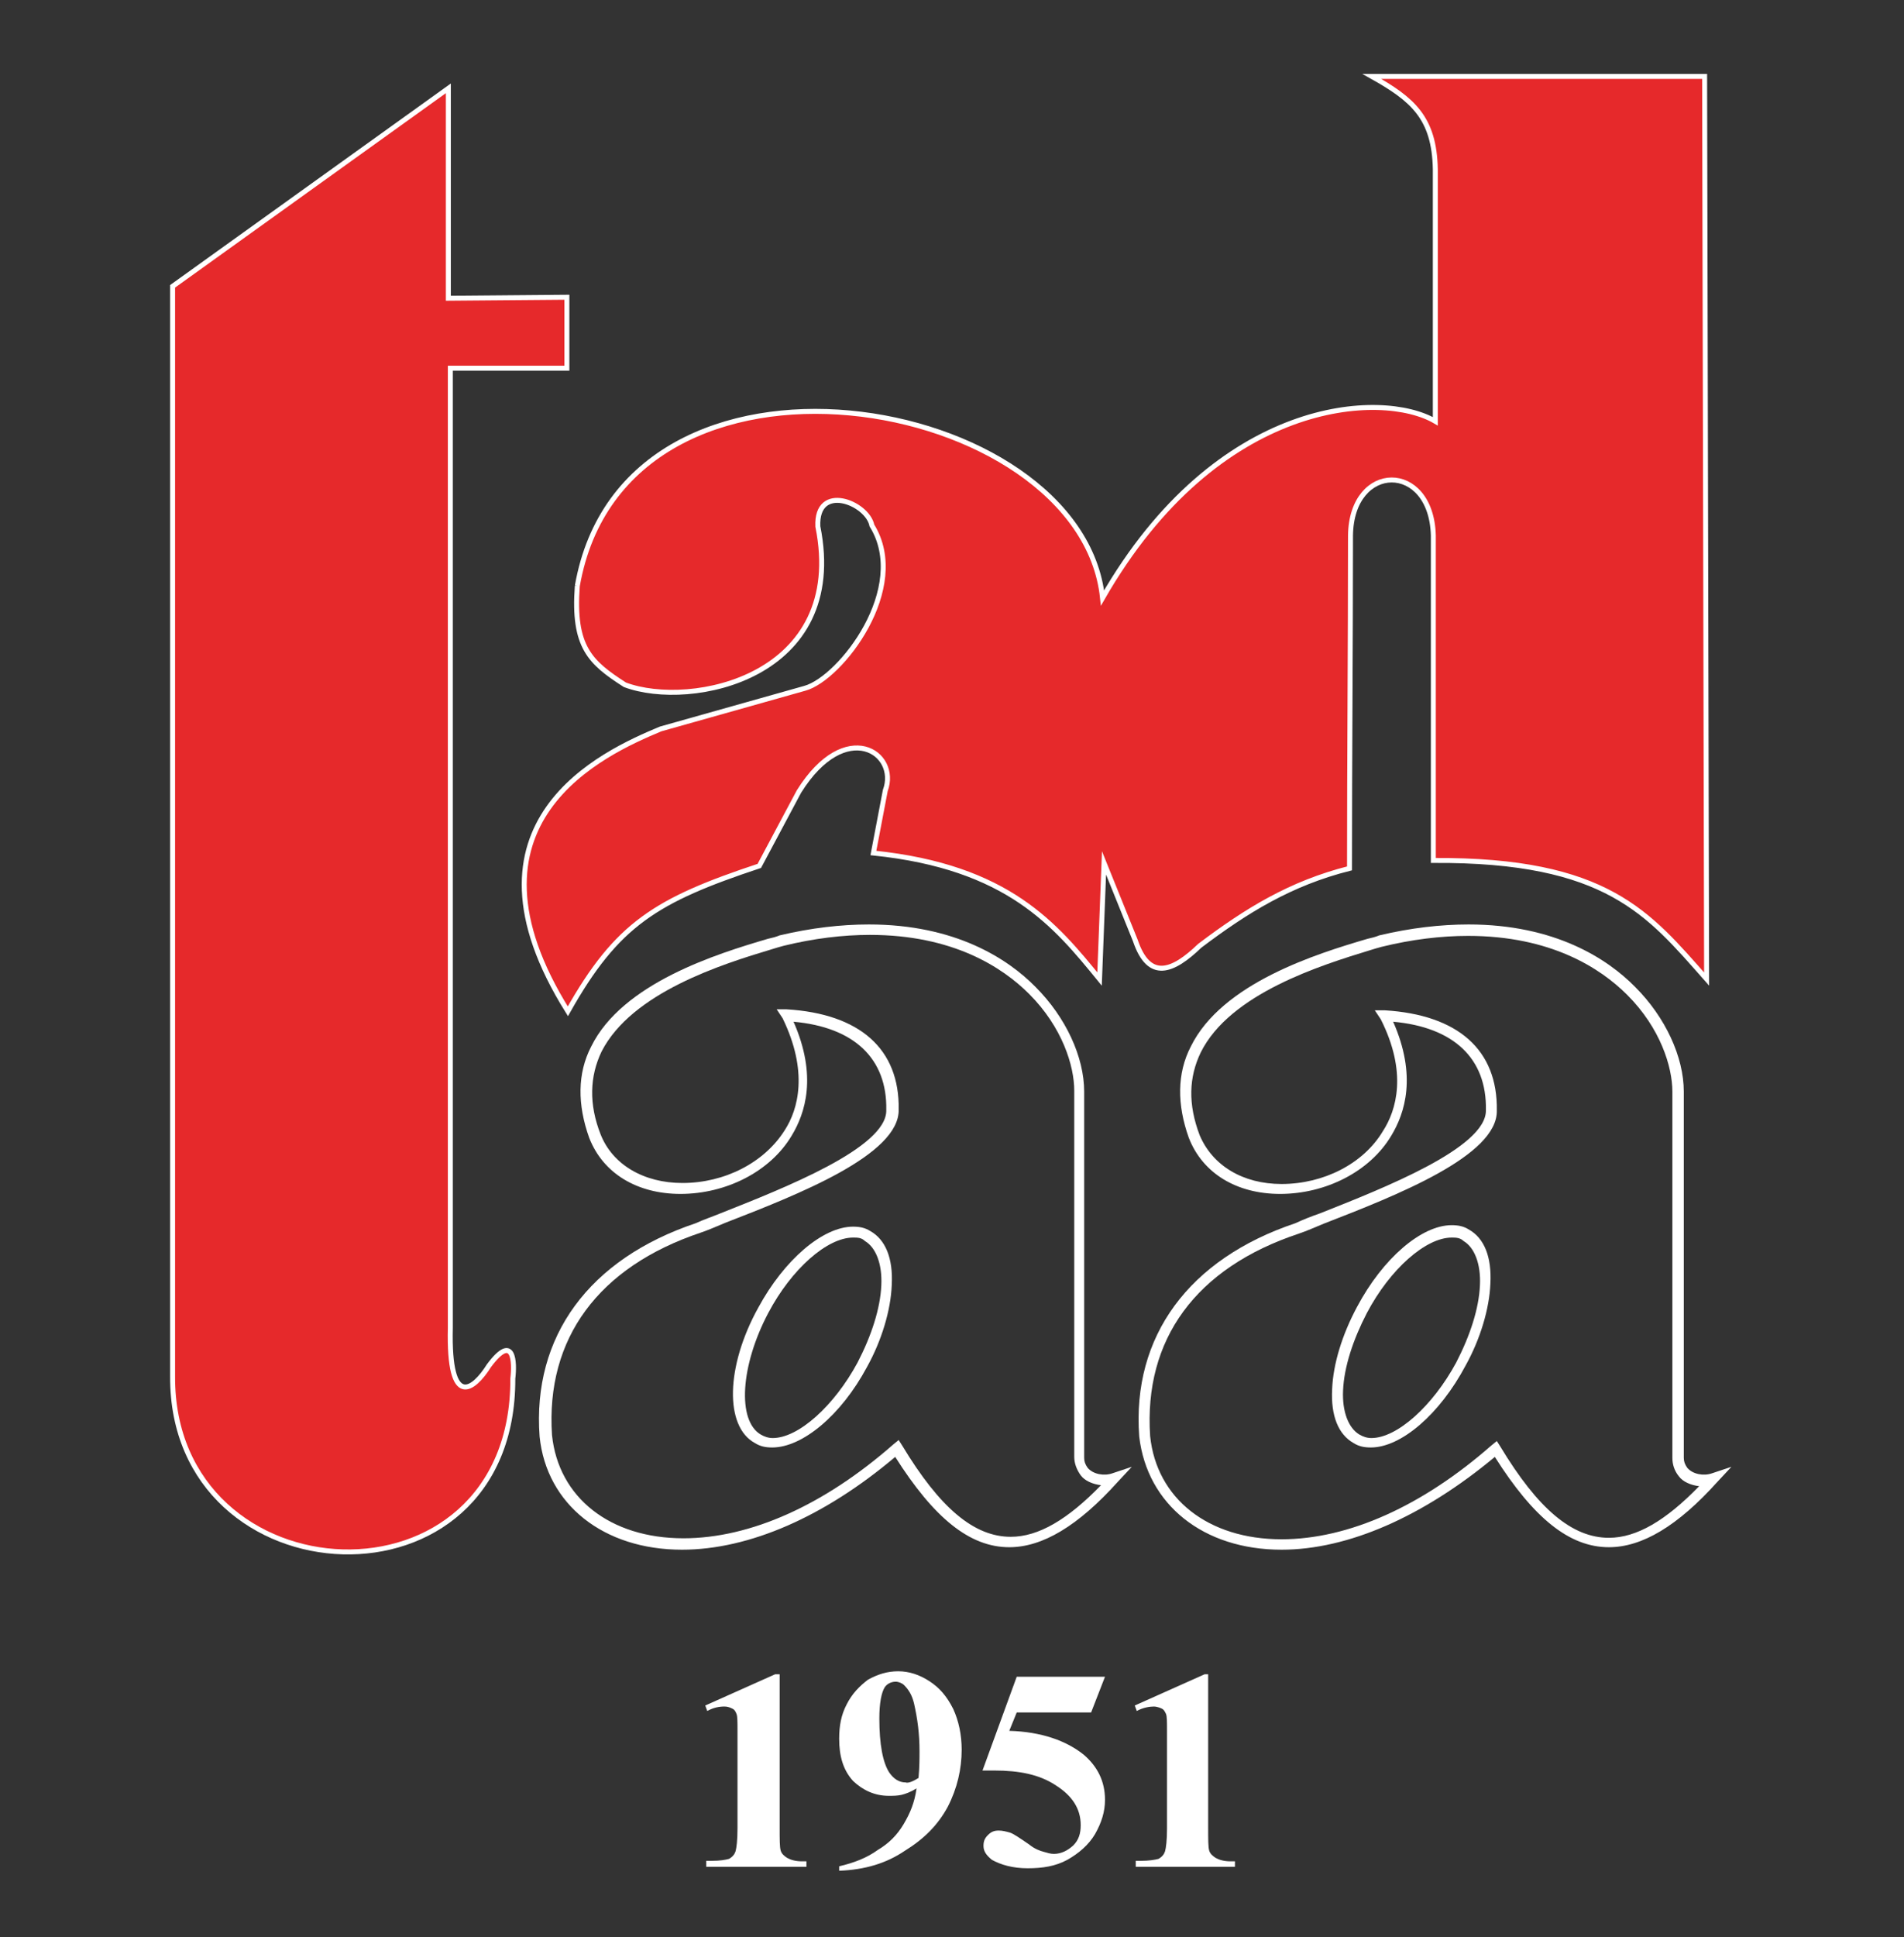
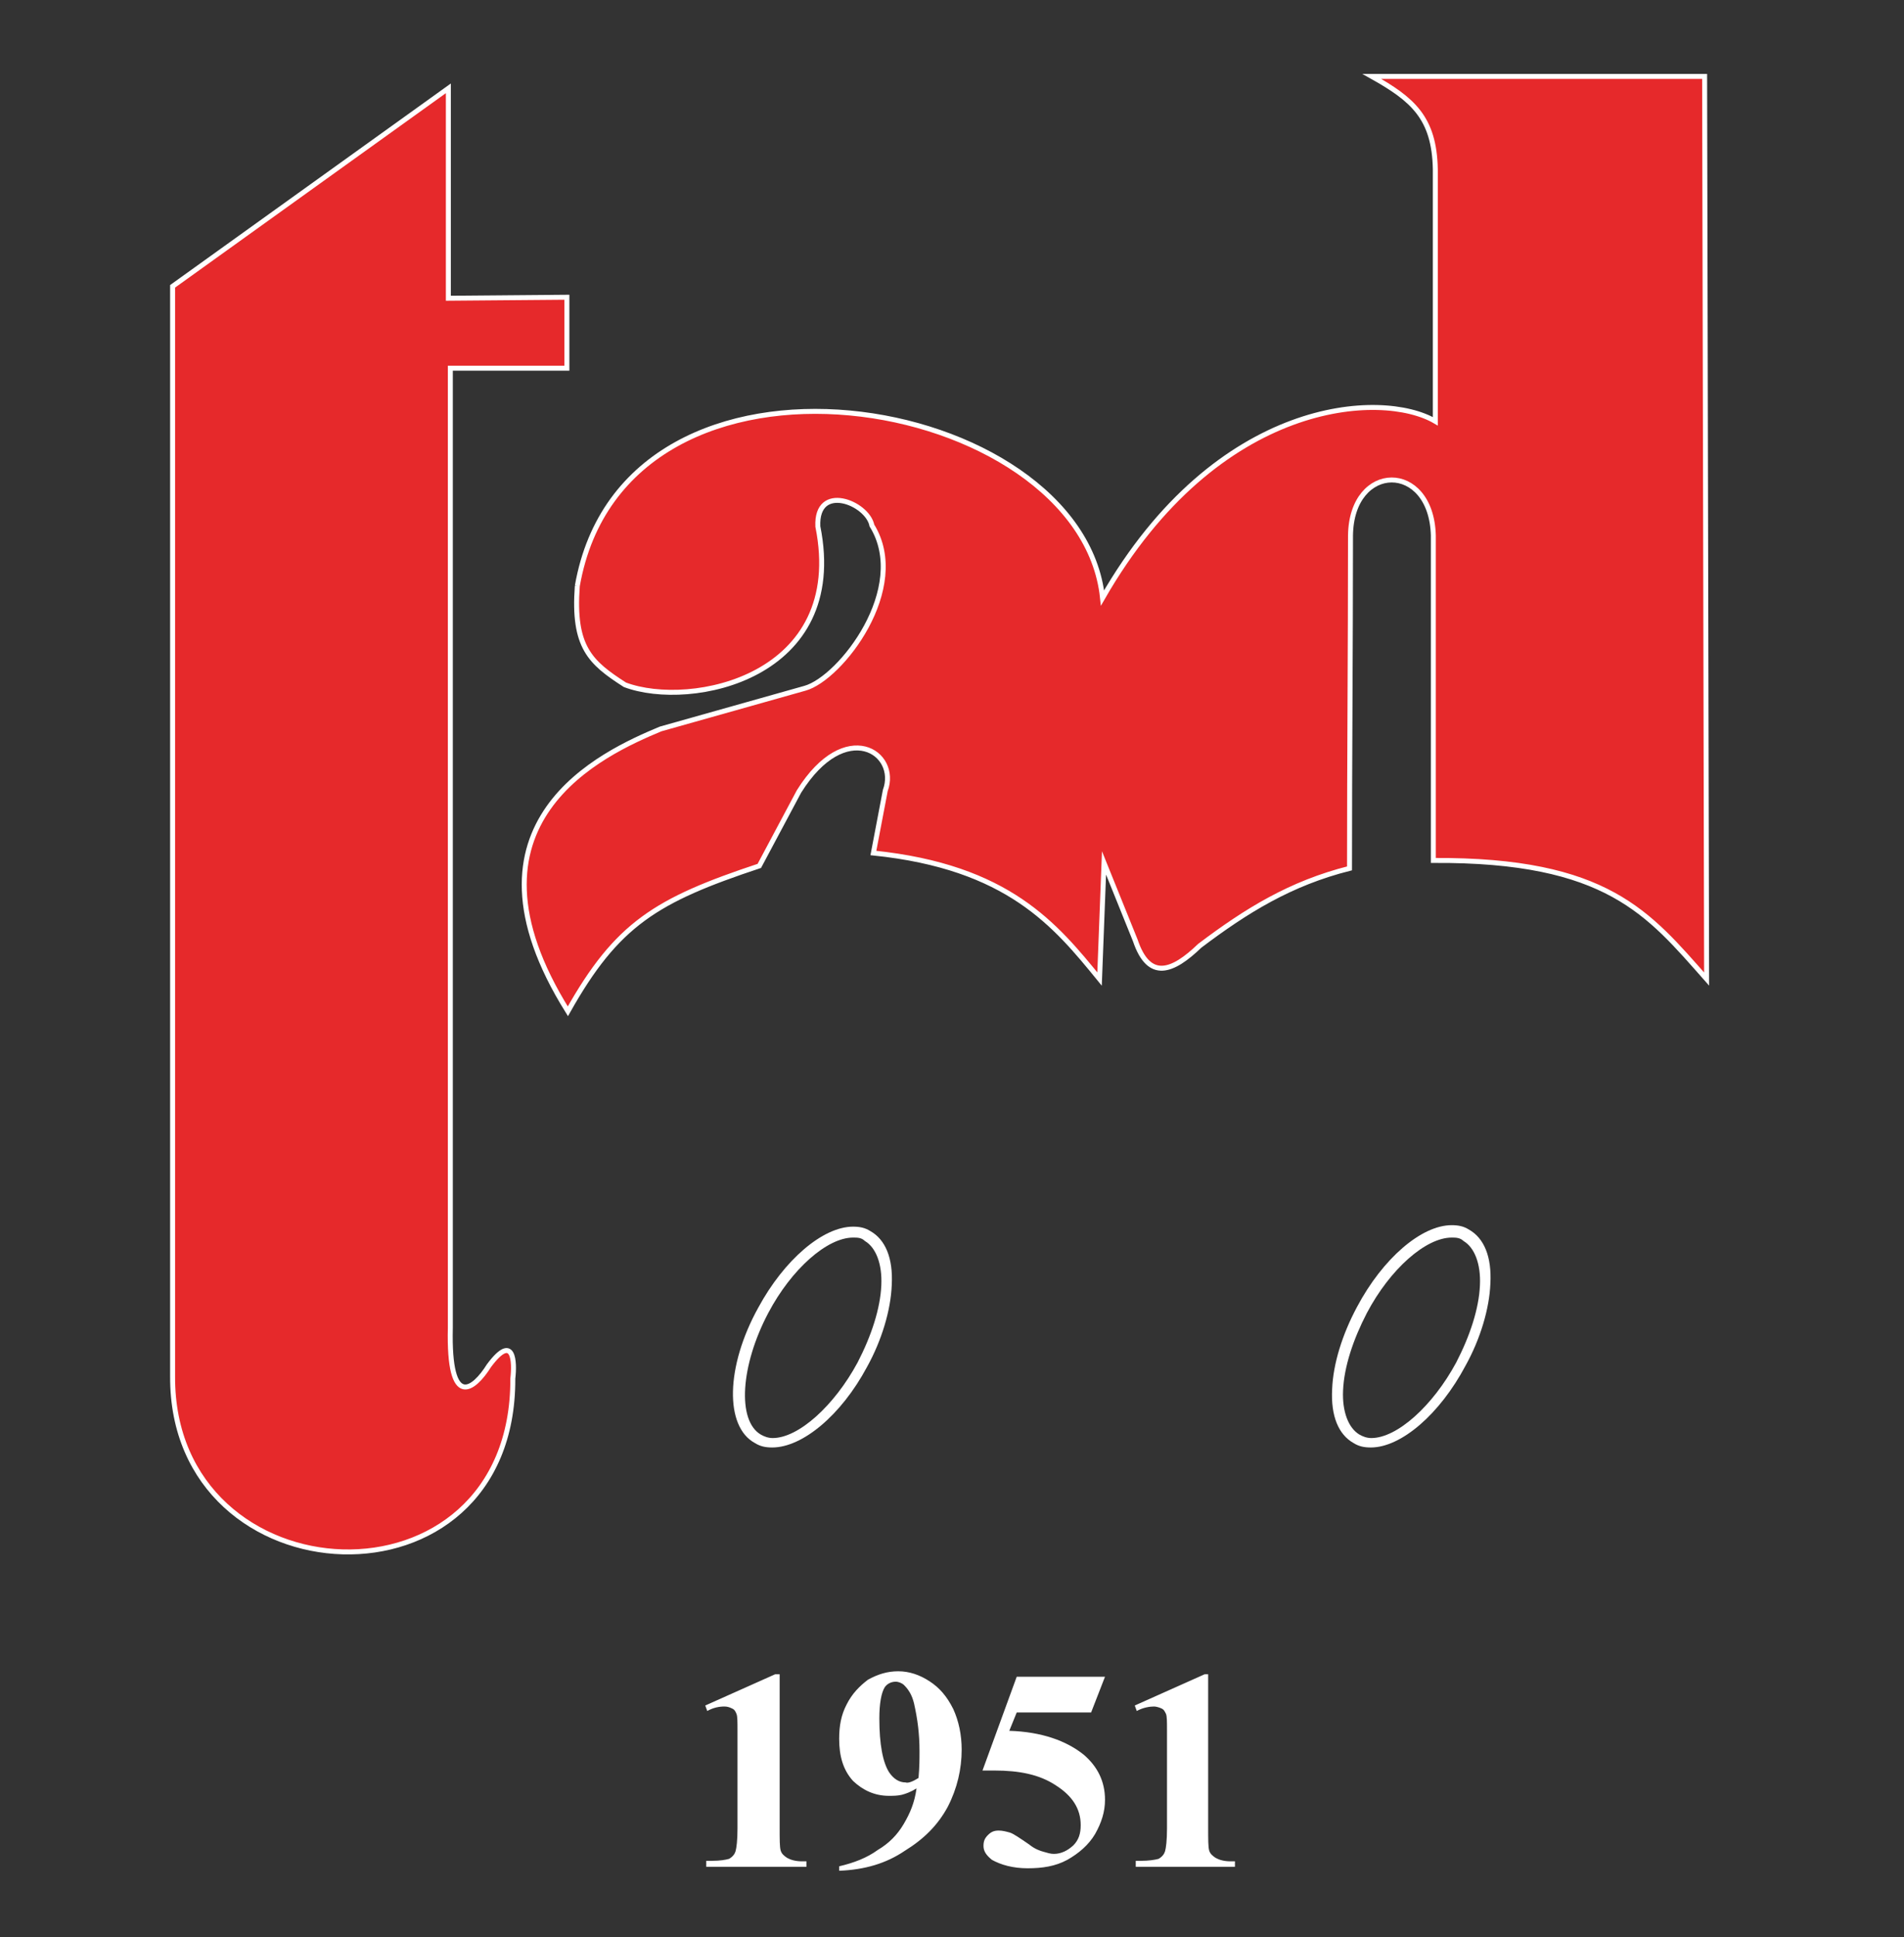
<svg xmlns="http://www.w3.org/2000/svg" version="1.1" id="katman_1" x="0px" y="0px" viewBox="0 0 383.9 390.4" style="enable-background:new 0 0 383.9 390.4;" xml:space="preserve">
  <rect x="0" y="0" width="383.9" height="390.4" fill="#333333" stroke="none" />
  <style type="text/css">
	.st0{fill:#FFFFFF;}
	.st1{fill-rule:evenodd;clip-rule:evenodd;fill:#E6292B;stroke:#FFFFFF;stroke-miterlimit:10;}
</style>
  <g>
    <path class="st0" d="M155.7,291.7c-1.3,0-2.4-0.2-3.5-0.9c-6.1-3.3-5.9-15.4,0.7-27.3c5.2-9.6,13-16.3,19.1-16.3   c1.3,0,2.4,0.2,3.5,0.9c3,1.7,4.6,5.4,4.3,10.9c-0.2,5-2,11.1-5,16.5C169.6,285.2,161.8,291.7,155.7,291.7 M172,249.4   c-5.2,0-12.4,6.3-17.1,15.2c-5.6,10.6-6.3,21.7-1.5,24.5c0.7,0.4,1.5,0.7,2.4,0.7c5.2,0,12.4-6.5,17.1-15.2   c2.8-5.4,4.6-10.9,4.8-15.6c0.2-4.3-1.1-7.6-3.3-8.9C173.7,249.4,172.9,249.4,172,249.4" />
-     <path class="st0" d="M137.5,312.3c-15.8,0-27.3-9.1-28.7-22.8c-1.5-20.2,10-35.8,31.5-43c1.5-0.7,3.3-1.3,5-2   c12.6-5,33.6-13.2,33.4-20.8c0.2-10.4-6.5-16.7-18.7-17.8c4.8,10.9,2.4,18.4-0.4,23c-4.3,7.2-13.2,11.7-22.4,11.7   c-8.7,0-15.6-4.1-18.4-11.3c-2.4-6.7-2.4-13,0.4-18.4c6.3-12.8,25.4-18.7,35.6-21.7c0.9-0.2,1.7-0.4,2.4-0.7   c6.3-1.5,12.4-2.2,18-2.2c17.4,0,28,6.9,33.6,12.6c6.1,6.1,9.8,14.1,9.8,21.1v73.8l0,0c0,0.7,0.2,1.3,0.7,2c1.1,1.3,3.3,1.7,5,1.1   l3.9-1.3l-2.8,3c-8,8.9-15.2,13.2-21.9,13.2c-8,0-15.2-5.9-23-18.2C166.3,305.6,151.1,312.3,137.5,312.3 M156.6,203.4h2   c14.8,0.9,22.8,8,22.6,20.2c0.2,9.1-20.2,17.1-34.9,22.8c-1.7,0.7-3.5,1.5-5,2c-20.6,6.9-31.3,21.3-30,40.8   c1.3,12.6,11.7,20.8,26.5,20.8c13.5,0,28.4-6.7,42.3-18.9l1.1-0.9l0.7,1.1c7.6,12.6,14.5,18.4,21.9,18.4c5.6,0,11.5-3.5,18.2-10.4   c-1.7-0.2-3.3-0.9-4.1-2s-1.3-2.4-1.3-3.7v-73.8c0-5-2.4-12.8-9.1-19.5c-5.4-5.4-15.4-11.9-32.1-11.9c-5.4,0-11.3,0.7-17.4,2.2   c-0.7,0.2-1.5,0.4-2.4,0.7c-10,3-28.2,8.7-34.3,20.6c-2.4,5-2.6,10.6-0.2,16.7c2.4,6.1,8.7,9.8,16.5,9.8c8.5,0,16.5-4.1,20.6-10.6   c2.8-4.3,4.8-11.9-0.4-22.6L156.6,203.4z" />
    <path class="st0" d="M276.4,291.7c-1.3,0-2.4-0.2-3.5-0.9c-3-1.7-4.6-5.4-4.3-10.9c0.2-5,2-10.9,5-16.5c5.2-9.8,13-16.5,19.1-16.5   c1.3,0,2.4,0.2,3.5,0.9c3,1.7,4.6,5.4,4.3,10.9c-0.2,5-2,11.1-5,16.5C290.3,285,282.5,291.7,276.4,291.7 M292.7,249.4   c-5.2,0-12.4,6.3-17.1,15.2c-2.8,5.4-4.6,10.9-4.8,15.6c-0.2,4.3,1.1,7.6,3.3,8.9c0.7,0.4,1.5,0.7,2.4,0.7   c5.2,0,12.4-6.5,17.1-15.2c2.8-5.4,4.6-10.9,4.8-15.6c0.2-4.3-1.1-7.6-3.3-8.9C294.4,249.4,293.5,249.4,292.7,249.4" />
-     <path class="st0" d="M258.4,312.3c-15.8,0-27.1-9.1-28.7-22.8c-1.5-20.2,10-35.8,31.5-43c1.5-0.7,3-1.3,5-2   c12.6-5,33.6-13.2,33.4-20.8c0.2-10.4-6.5-16.7-18.7-17.8c4.8,10.9,2.4,18.4-0.4,23c-4.3,7.2-13.2,11.7-22.4,11.7   c-8.7,0-15.6-4.1-18.4-11.3c-2.4-6.7-2.4-13,0.4-18.4c6.3-12.8,25.4-18.7,35.6-21.7c0.9-0.2,1.7-0.4,2.4-0.7   c6.3-1.5,12.4-2.2,18-2.2c17.4,0,28,6.9,33.6,12.6c6.1,6.1,9.8,14.1,9.8,21.1v73.8l0,0c0,0.7,0.2,1.3,0.7,2c1.1,1.3,3.3,1.7,5,1.1   l3.9-1.3l-2.8,3c-8,8.9-15.2,13.2-21.9,13.2c-8,0-15.2-5.9-23-18.2C287,305.6,271.8,312.3,258.4,312.3 M277.2,203.6h2   c14.8,0.9,22.8,8,22.6,20.2c0.2,9.1-20.2,17.1-34.9,22.8c-1.7,0.7-3.5,1.5-5,2c-20.8,6.9-31.3,21.3-30,40.8   c1.3,12.6,11.7,20.8,26.5,20.8c13.5,0,28.4-6.7,42.3-18.9l1.1-0.9l0.7,1.1c7.6,12.6,14.5,18.4,21.9,18.4c5.6,0,11.5-3.5,18.2-10.4   c-1.7-0.2-3.3-0.9-4.1-2c-0.9-1.1-1.3-2.4-1.3-3.7v-73.8c0-5-2.4-12.8-9.1-19.5c-5.4-5.4-15.4-11.9-32.1-11.9   c-5.4,0-11.3,0.7-17.4,2.2c-0.7,0.2-1.5,0.4-2.4,0.7c-9.8,3-28.2,8.7-34.1,20.6c-2.4,5-2.6,10.4-0.2,16.7c2.6,6.1,8.7,9.8,16.5,9.8   c8.5,0,16.5-4.1,20.4-10.6c2.8-4.3,5-11.9-0.4-22.6L277.2,203.6z" />
    <path class="st1" d="M116.4,118.1c9.6-54.9,101.6-38.9,105.9,2.4c23.2-40.4,56.4-41.9,67.1-35.6V34.1c-0.2-10.4-4.6-14.1-12.8-18.7   h67.1l0.4,181.9c-11.7-13.2-20-24.1-55.1-23.9v-65.5c-0.4-15-16.5-14.8-16.7,0c0,22.4-0.2,44.9-0.2,67.1   c-11.9,3-20.8,8.5-30.2,15.6c-5.4,5.2-10.2,7.2-13-1.1l-6.3-15.6l-0.9,23.4c-8.9-10.9-18.4-22.6-45.6-25.4l2.4-12.6   c2.8-7.6-8-14.8-17.4,0.2l-8,15c-20.8,6.9-28.7,11.7-38.6,29.3c-23.9-38.2,7.2-52.1,18.7-56.9l29.1-8.2c7.2-2,21.3-20.2,13.5-32.8   c-0.9-4.6-11.3-8.7-10.9,0.2c6.1,30.4-25.6,36.9-38.9,31.9C119,133.5,115.5,130.4,116.4,118.1" />
    <path class="st1" d="M34.8,57.7l55.6-39.9v42.3l23.9-0.2v14.3H90.8v165.4v28c-0.4,16.7,4.8,12.4,7.8,7.6c5-6.7,5.2-0.7,4.8,2.6   c0.2,48.4-68.8,44.9-68.6-0.4V157.1C34.8,157.1,34.8,57.7,34.8,57.7z" />
    <path class="st0" d="M243.6,337.3v31c0,2.4,0,3.9,0.2,4.6c0.2,0.7,0.7,1.1,1.3,1.5c0.7,0.4,1.7,0.7,3,0.7h0.9v1.1h-20V375h1.1   c1.5,0,2.8-0.2,3.5-0.4c0.7-0.4,1.1-0.9,1.3-1.5c0.2-0.7,0.4-2.2,0.4-4.6v-19.8c0-1.7,0-2.8-0.2-3.3c-0.2-0.4-0.4-0.9-0.9-1.1   c-0.4-0.2-1.1-0.4-1.5-0.4c-0.9,0-2.2,0.2-3.5,0.9l-0.4-1.1l14.1-6.3h0.7V337.3z M205,337.9h17.8l-2.8,7.2h-15l-1.5,3.7   c6.5,0.2,11.5,2,15,4.8c2.8,2.4,4.3,5.4,4.3,9.1c0,2.4-0.7,4.6-2,6.9c-1.3,2.2-3.3,3.9-5.6,5.2c-2.4,1.3-5,1.7-8,1.7   c-3,0-5.4-0.7-7.2-1.7c-1.1-0.9-1.7-1.7-1.7-2.8c0-0.9,0.2-1.5,0.9-2.2c0.7-0.7,1.3-0.9,2.2-0.9c0.7,0,1.5,0.2,2.2,0.4   c0.7,0.2,2,1.1,3.9,2.4c1.1,0.9,2.2,1.3,3,1.5c0.7,0.2,1.3,0.4,2,0.4c1.5,0,2.8-0.7,3.9-1.7c1.1-1.1,1.5-2.4,1.5-4.1   c0-3.3-1.7-5.9-5-8c-3.3-2.2-7.4-3-12.4-3c-0.4,0-1.3,0-2.4,0L205,337.9z M185.2,358.3c0.2-2.2,0.2-3.9,0.2-5.4   c0-3.5-0.4-6.5-1.1-9.6c-0.4-1.7-1.1-2.8-2-3.7c-0.4-0.4-1.1-0.7-1.7-0.7c-0.9,0-1.7,0.4-2.2,1.1c-0.7,1.1-1.1,3.3-1.1,6.3   c0,5.2,0.7,8.9,2,10.9c0.9,1.3,2,2,3.3,2C183.1,359.4,184.1,359,185.2,358.3 M169.2,377v-0.9c3-0.7,5.6-1.7,7.8-3.3   c2.2-1.3,3.9-3,5.2-5.2c1.3-2.2,2.2-4.3,2.6-7.2c-1.1,0.7-2.2,1.1-3,1.3c-0.9,0.2-1.7,0.2-2.6,0.2c-2.8,0-5.2-1.1-7.2-3   c-2-2.2-2.8-5-2.8-8.5c0-2.6,0.4-4.8,1.5-6.9c1.1-2.2,2.6-3.7,4.3-5c2-1.1,3.9-1.7,6.1-1.7c2.2,0,4.3,0.7,6.3,2   c2,1.3,3.5,3,4.8,5.6c1.1,2.4,1.7,5.2,1.7,8.2c0,3.9-0.9,7.8-2.8,11.5c-2,3.7-4.8,6.5-8.7,8.9C178.7,375.5,174.4,376.8,169.2,377    M157.2,337.3v31c0,2.4,0,3.9,0.2,4.6c0.2,0.7,0.7,1.1,1.3,1.5c0.7,0.4,1.7,0.7,3,0.7h0.9v1.1h-20.2V375h1.1c1.7,0,2.8-0.2,3.5-0.4   c0.7-0.4,1.1-0.9,1.3-1.5c0.2-0.7,0.4-2.2,0.4-4.6v-19.8c0-1.7,0-2.8-0.2-3.3s-0.4-0.9-0.9-1.1c-0.4-0.2-0.9-0.4-1.5-0.4   c-1.1,0-2.2,0.2-3.5,0.9l-0.4-1.1l14.1-6.3h0.9V337.3z" />
  </g>
</svg>